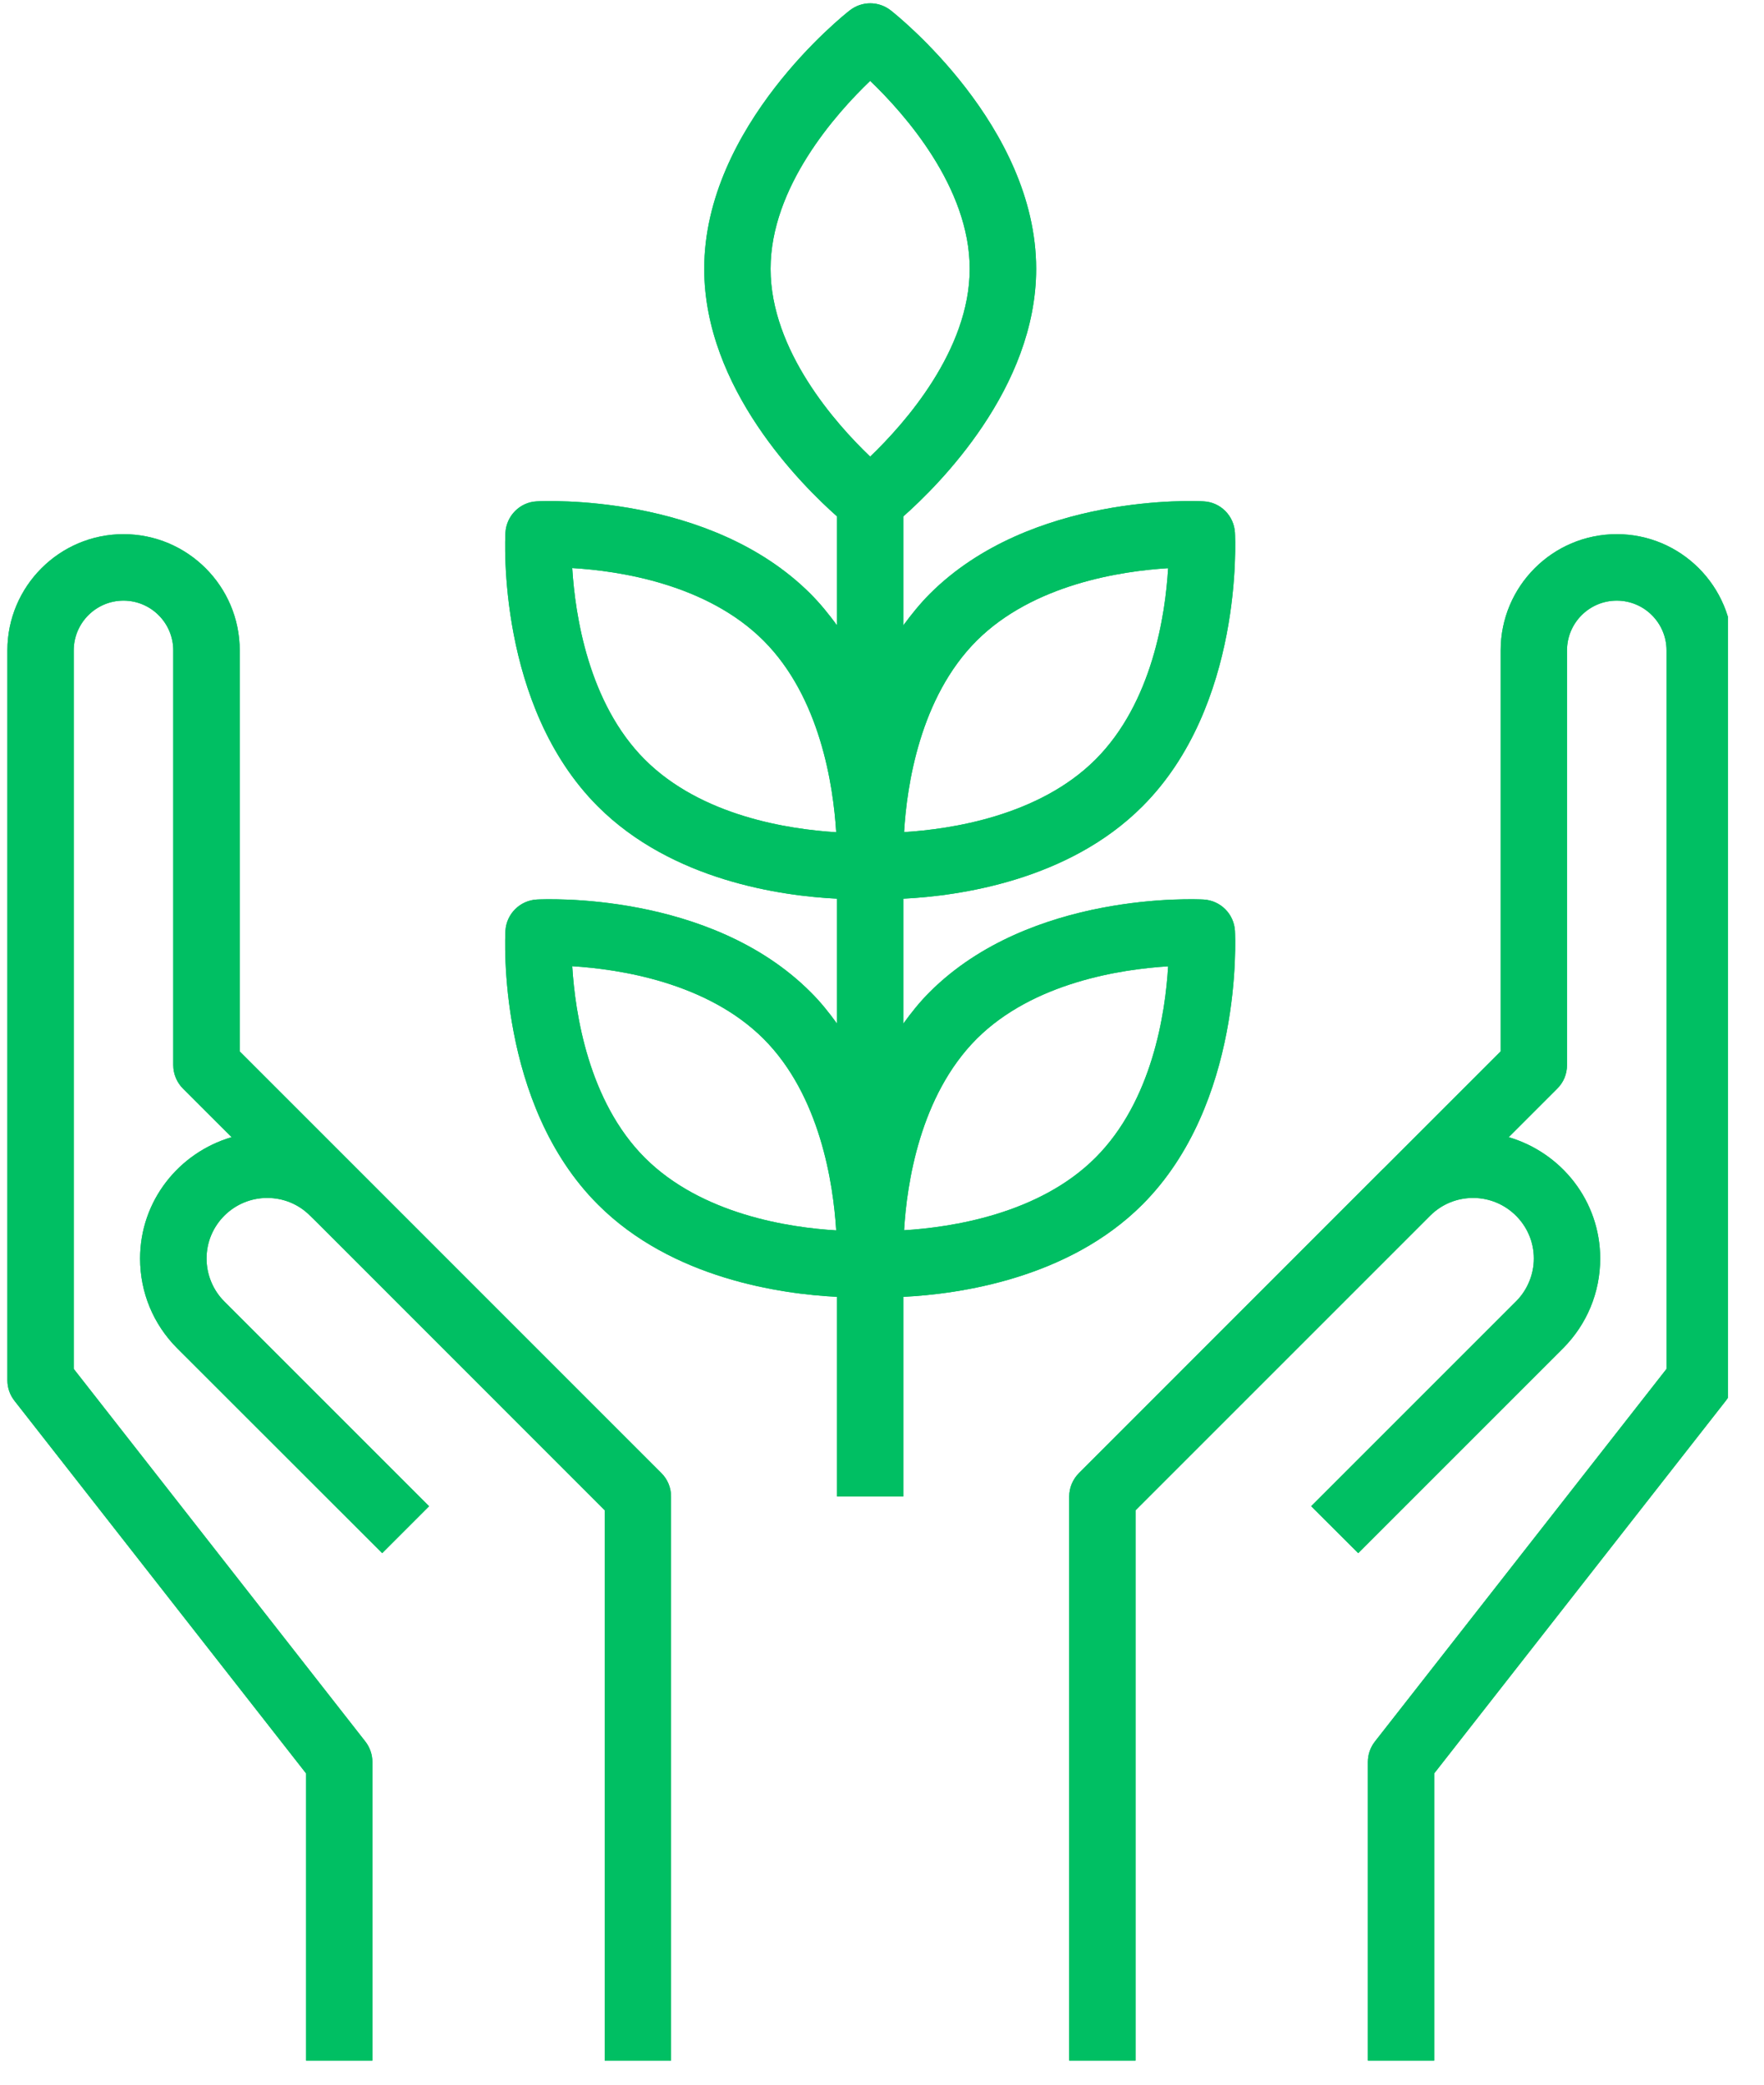
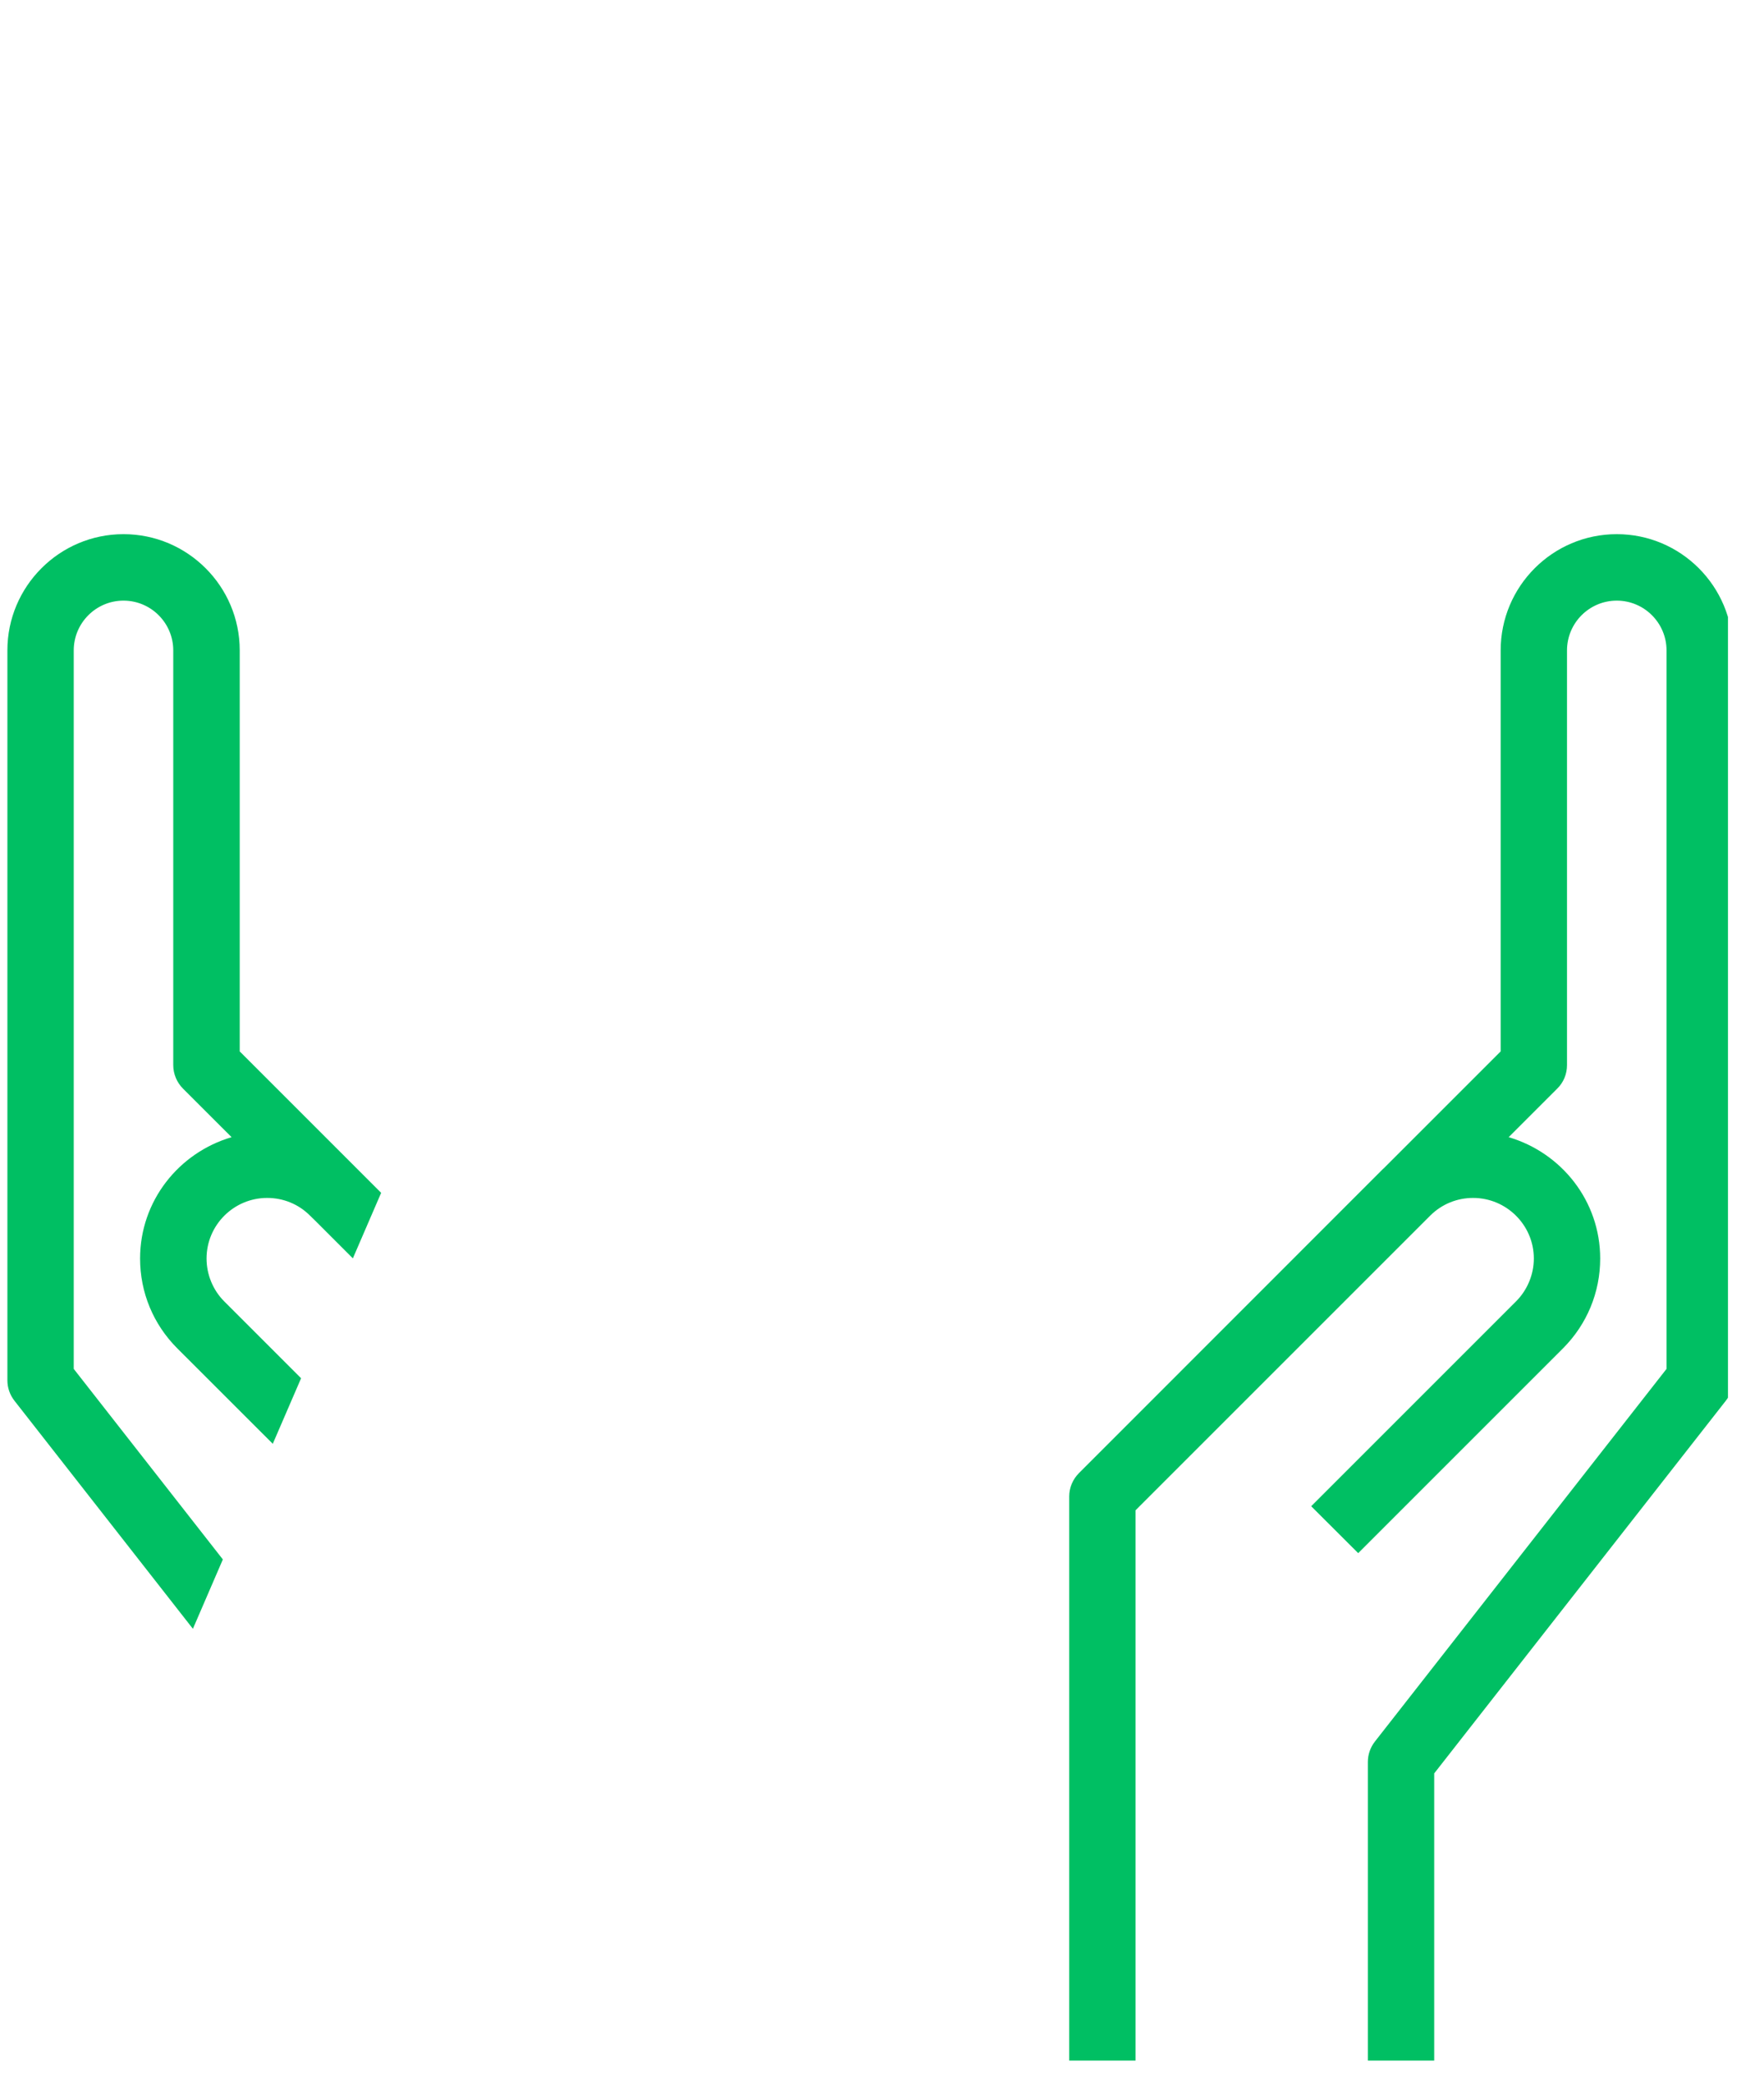
<svg xmlns="http://www.w3.org/2000/svg" version="1.2" preserveAspectRatio="xMidYMid meet" height="91" viewBox="0 0 57.75 68.25" zoomAndPan="magnify" width="77">
  <defs>
    <clipPath id="cccb26f9e3">
-       <path d="M 0.191 17 L 22 17 L 22 67.508 L 0.191 67.508 Z M 0.191 17" />
-     </clipPath>
+       </clipPath>
    <clipPath id="d9b69cf067">
-       <path d="M 35 17 L 56.57 17 L 56.57 67.508 L 35 67.508 Z M 35 17" />
-     </clipPath>
+       </clipPath>
    <clipPath id="b2d2f0cc57">
-       <path d="M 0.191 17 L 22 17 L 22 67.508 L 0.191 67.508 Z M 0.191 17" />
+       <path d="M 0.191 17 L 22 17 L 0.191 67.508 Z M 0.191 17" />
    </clipPath>
    <clipPath id="1c1f8164be">
      <path d="M 35 17 L 56.57 17 L 56.57 67.508 L 35 67.508 Z M 35 17" />
    </clipPath>
  </defs>
  <g id="ec4a573a9e">
    <g clip-path="url(#cccb26f9e3)" clip-rule="nonzero">
      <path d="M 11.688 38.262 L 7.848 34.422 L 7.848 21.293 C 7.848 19.195 6.141 17.488 4.043 17.488 C 1.949 17.488 0.242 19.195 0.242 21.293 L 0.242 45.191 C 0.242 45.434 0.324 45.668 0.473 45.859 L 10.02 58.059 L 10.02 67.461 L 12.191 67.461 L 12.191 57.684 C 12.191 57.441 12.109 57.207 11.961 57.016 L 2.414 44.816 L 2.414 21.293 C 2.414 20.395 3.145 19.664 4.043 19.664 C 4.941 19.664 5.672 20.395 5.672 21.293 L 5.672 34.871 C 5.672 35.16 5.789 35.438 5.992 35.641 L 7.582 37.23 C 5.855 37.738 4.586 39.316 4.586 41.203 C 4.586 42.316 5.02 43.359 5.805 44.145 L 12.512 50.848 L 14.047 49.312 L 7.34 42.605 C 6.973 42.238 6.762 41.727 6.762 41.203 C 6.762 40.109 7.652 39.219 8.746 39.219 C 9.277 39.219 9.773 39.422 10.148 39.797 L 10.34 39.984 L 19.797 49.445 L 19.797 67.461 L 21.969 67.461 L 21.969 48.992 C 21.969 48.703 21.855 48.43 21.652 48.227 Z M 11.688 38.262" style="stroke:none;fill-rule:nonzero;fill:#00bf63;fill-opacity:1;" />
    </g>
    <g clip-path="url(#d9b69cf067)" clip-rule="nonzero">
      <path d="M 52.93 17.488 C 50.832 17.488 49.129 19.195 49.129 21.293 L 49.129 34.422 L 45.289 38.262 C 45.289 38.262 45.289 38.262 45.285 38.262 L 35.324 48.227 C 35.121 48.43 35.004 48.703 35.004 48.992 L 35.004 67.461 L 37.176 67.461 L 37.176 49.445 L 46.828 39.793 C 47.203 39.422 47.699 39.219 48.227 39.219 C 49.32 39.219 50.215 40.109 50.215 41.203 C 50.215 41.727 50 42.238 49.633 42.605 L 42.926 49.312 L 44.465 50.848 L 51.168 44.145 C 51.953 43.359 52.387 42.312 52.387 41.203 C 52.387 39.316 51.117 37.738 49.391 37.23 L 50.98 35.641 C 51.188 35.438 51.301 35.16 51.301 34.871 L 51.301 21.293 C 51.301 20.395 52.031 19.664 52.93 19.664 C 53.828 19.664 54.559 20.395 54.559 21.293 L 54.559 44.816 L 45.012 57.016 C 44.863 57.207 44.781 57.441 44.781 57.684 L 44.781 67.461 L 46.953 67.461 L 46.953 58.059 L 56.5 45.859 C 56.652 45.668 56.73 45.434 56.73 45.191 L 56.73 21.293 C 56.73 19.195 55.027 17.488 52.93 17.488 Z M 52.93 17.488" style="stroke:none;fill-rule:nonzero;fill:#00bf63;fill-opacity:1;" />
    </g>
-     <path d="M 37.398 39.438 C 40.699 36.137 40.441 30.703 40.43 30.473 C 40.398 29.922 39.957 29.48 39.402 29.449 C 39.176 29.438 33.742 29.176 30.438 32.477 C 30.113 32.801 29.832 33.152 29.574 33.512 L 29.574 29.422 C 31.391 29.332 34.973 28.832 37.398 26.402 C 40.703 23.102 40.441 17.668 40.43 17.438 C 40.398 16.883 39.957 16.441 39.406 16.414 C 39.176 16.398 33.742 16.141 30.441 19.441 C 30.117 19.766 29.836 20.117 29.574 20.473 L 29.574 16.906 C 30.734 15.879 33.922 12.711 33.922 8.801 C 33.922 4.125 29.355 0.492 29.16 0.34 C 28.766 0.031 28.215 0.031 27.82 0.34 C 27.621 0.492 23.055 4.125 23.055 8.801 C 23.055 12.711 26.242 15.879 27.402 16.906 L 27.402 20.473 C 27.141 20.117 26.859 19.766 26.535 19.441 C 23.234 16.141 17.805 16.402 17.57 16.414 C 17.02 16.441 16.578 16.887 16.547 17.438 C 16.535 17.668 16.273 23.102 19.574 26.402 C 22.004 28.832 25.586 29.332 27.402 29.422 L 27.402 33.512 C 27.141 33.152 26.863 32.801 26.535 32.477 C 23.234 29.176 17.805 29.438 17.574 29.449 C 17.02 29.48 16.578 29.922 16.547 30.473 C 16.535 30.703 16.273 36.137 19.578 39.438 C 22.004 41.867 25.586 42.367 27.402 42.457 L 27.402 48.992 L 29.574 48.992 L 29.574 42.457 C 31.387 42.367 34.969 41.867 37.398 39.438 Z M 31.973 34.012 C 33.824 32.164 36.707 31.73 38.242 31.637 C 38.152 33.168 37.723 36.043 35.863 37.902 C 34.012 39.754 31.133 40.184 29.598 40.277 C 29.688 38.746 30.117 35.875 31.973 34.012 Z M 31.973 20.977 C 33.824 19.129 36.707 18.695 38.242 18.602 C 38.152 20.133 37.723 23.008 35.863 24.867 C 34.012 26.715 31.133 27.148 29.598 27.242 C 29.688 25.711 30.117 22.836 31.973 20.977 Z M 21.109 24.867 C 19.262 23.016 18.828 20.133 18.734 18.598 C 20.266 18.688 23.141 19.117 25 20.977 C 26.848 22.828 27.281 25.707 27.375 27.246 C 25.844 27.152 22.969 26.727 21.109 24.867 Z M 21.109 37.902 C 19.262 36.051 18.828 33.172 18.734 31.633 C 20.266 31.727 23.141 32.156 25 34.012 C 26.848 35.863 27.281 38.746 27.375 40.281 C 25.844 40.191 22.969 39.762 21.109 37.902 Z M 25.227 8.801 C 25.227 6.125 27.363 3.723 28.488 2.648 C 29.609 3.723 31.746 6.125 31.746 8.801 C 31.746 11.473 29.609 13.875 28.488 14.949 C 27.363 13.875 25.227 11.473 25.227 8.801 Z M 25.227 8.801" style="stroke:none;fill-rule:nonzero;fill:#00bf63;fill-opacity:1;" />
    <g clip-path="url(#b2d2f0cc57)" clip-rule="nonzero">
      <path d="M 11.688 38.262 L 7.848 34.422 L 7.848 21.293 C 7.848 19.195 6.141 17.488 4.043 17.488 C 1.949 17.488 0.242 19.195 0.242 21.293 L 0.242 45.191 C 0.242 45.434 0.324 45.668 0.473 45.859 L 10.02 58.059 L 10.02 67.461 L 12.191 67.461 L 12.191 57.684 C 12.191 57.441 12.109 57.207 11.961 57.016 L 2.414 44.816 L 2.414 21.293 C 2.414 20.395 3.145 19.664 4.043 19.664 C 4.941 19.664 5.672 20.395 5.672 21.293 L 5.672 34.871 C 5.672 35.16 5.789 35.438 5.992 35.641 L 7.582 37.23 C 5.855 37.738 4.586 39.316 4.586 41.203 C 4.586 42.316 5.02 43.359 5.805 44.145 L 12.512 50.848 L 14.047 49.312 L 7.34 42.605 C 6.973 42.238 6.762 41.727 6.762 41.203 C 6.762 40.109 7.652 39.219 8.746 39.219 C 9.277 39.219 9.773 39.422 10.148 39.797 L 10.34 39.984 L 19.797 49.445 L 19.797 67.461 L 21.969 67.461 L 21.969 48.992 C 21.969 48.703 21.855 48.43 21.652 48.227 Z M 11.688 38.262" style="stroke:none;fill-rule:nonzero;fill:#00bf63;fill-opacity:1;" />
    </g>
    <g clip-path="url(#1c1f8164be)" clip-rule="nonzero">
      <path d="M 52.93 17.488 C 50.832 17.488 49.129 19.195 49.129 21.293 L 49.129 34.422 L 45.289 38.262 C 45.289 38.262 45.289 38.262 45.285 38.262 L 35.324 48.227 C 35.121 48.43 35.004 48.703 35.004 48.992 L 35.004 67.461 L 37.176 67.461 L 37.176 49.445 L 46.828 39.793 C 47.203 39.422 47.699 39.219 48.227 39.219 C 49.32 39.219 50.215 40.109 50.215 41.203 C 50.215 41.727 50 42.238 49.633 42.605 L 42.926 49.312 L 44.465 50.848 L 51.168 44.145 C 51.953 43.359 52.387 42.312 52.387 41.203 C 52.387 39.316 51.117 37.738 49.391 37.23 L 50.98 35.641 C 51.188 35.438 51.301 35.16 51.301 34.871 L 51.301 21.293 C 51.301 20.395 52.031 19.664 52.93 19.664 C 53.828 19.664 54.559 20.395 54.559 21.293 L 54.559 44.816 L 45.012 57.016 C 44.863 57.207 44.781 57.441 44.781 57.684 L 44.781 67.461 L 46.953 67.461 L 46.953 58.059 L 56.5 45.859 C 56.652 45.668 56.73 45.434 56.73 45.191 L 56.73 21.293 C 56.73 19.195 55.027 17.488 52.93 17.488 Z M 52.93 17.488" style="stroke:none;fill-rule:nonzero;fill:#00bf63;fill-opacity:1;" />
    </g>
-     <path d="M 37.398 39.438 C 40.699 36.137 40.441 30.703 40.43 30.473 C 40.398 29.922 39.957 29.48 39.402 29.449 C 39.176 29.438 33.742 29.176 30.438 32.477 C 30.113 32.801 29.832 33.152 29.574 33.512 L 29.574 29.422 C 31.391 29.332 34.973 28.832 37.398 26.402 C 40.703 23.102 40.441 17.668 40.43 17.438 C 40.398 16.883 39.957 16.441 39.406 16.414 C 39.176 16.398 33.742 16.141 30.441 19.441 C 30.117 19.766 29.836 20.117 29.574 20.473 L 29.574 16.906 C 30.734 15.879 33.922 12.711 33.922 8.801 C 33.922 4.125 29.355 0.492 29.16 0.34 C 28.766 0.031 28.215 0.031 27.82 0.34 C 27.621 0.492 23.055 4.125 23.055 8.801 C 23.055 12.711 26.242 15.879 27.402 16.906 L 27.402 20.473 C 27.141 20.117 26.859 19.766 26.535 19.441 C 23.234 16.141 17.805 16.402 17.57 16.414 C 17.02 16.441 16.578 16.887 16.547 17.438 C 16.535 17.668 16.273 23.102 19.574 26.402 C 22.004 28.832 25.586 29.332 27.402 29.422 L 27.402 33.512 C 27.141 33.152 26.863 32.801 26.535 32.477 C 23.234 29.176 17.805 29.438 17.574 29.449 C 17.02 29.48 16.578 29.922 16.547 30.473 C 16.535 30.703 16.273 36.137 19.578 39.438 C 22.004 41.867 25.586 42.367 27.402 42.457 L 27.402 48.992 L 29.574 48.992 L 29.574 42.457 C 31.387 42.367 34.969 41.867 37.398 39.438 Z M 31.973 34.012 C 33.824 32.164 36.707 31.73 38.242 31.637 C 38.152 33.168 37.723 36.043 35.863 37.902 C 34.012 39.754 31.133 40.184 29.598 40.277 C 29.688 38.746 30.117 35.875 31.973 34.012 Z M 31.973 20.977 C 33.824 19.129 36.707 18.695 38.242 18.602 C 38.152 20.133 37.723 23.008 35.863 24.867 C 34.012 26.715 31.133 27.148 29.598 27.242 C 29.688 25.711 30.117 22.836 31.973 20.977 Z M 21.109 24.867 C 19.262 23.016 18.828 20.133 18.734 18.598 C 20.266 18.688 23.141 19.117 25 20.977 C 26.848 22.828 27.281 25.707 27.375 27.246 C 25.844 27.152 22.969 26.727 21.109 24.867 Z M 21.109 37.902 C 19.262 36.051 18.828 33.172 18.734 31.633 C 20.266 31.727 23.141 32.156 25 34.012 C 26.848 35.863 27.281 38.746 27.375 40.281 C 25.844 40.191 22.969 39.762 21.109 37.902 Z M 25.227 8.801 C 25.227 6.125 27.363 3.723 28.488 2.648 C 29.609 3.723 31.746 6.125 31.746 8.801 C 31.746 11.473 29.609 13.875 28.488 14.949 C 27.363 13.875 25.227 11.473 25.227 8.801 Z M 25.227 8.801" style="stroke:none;fill-rule:nonzero;fill:#00bf63;fill-opacity:1;" />
  </g>
</svg>